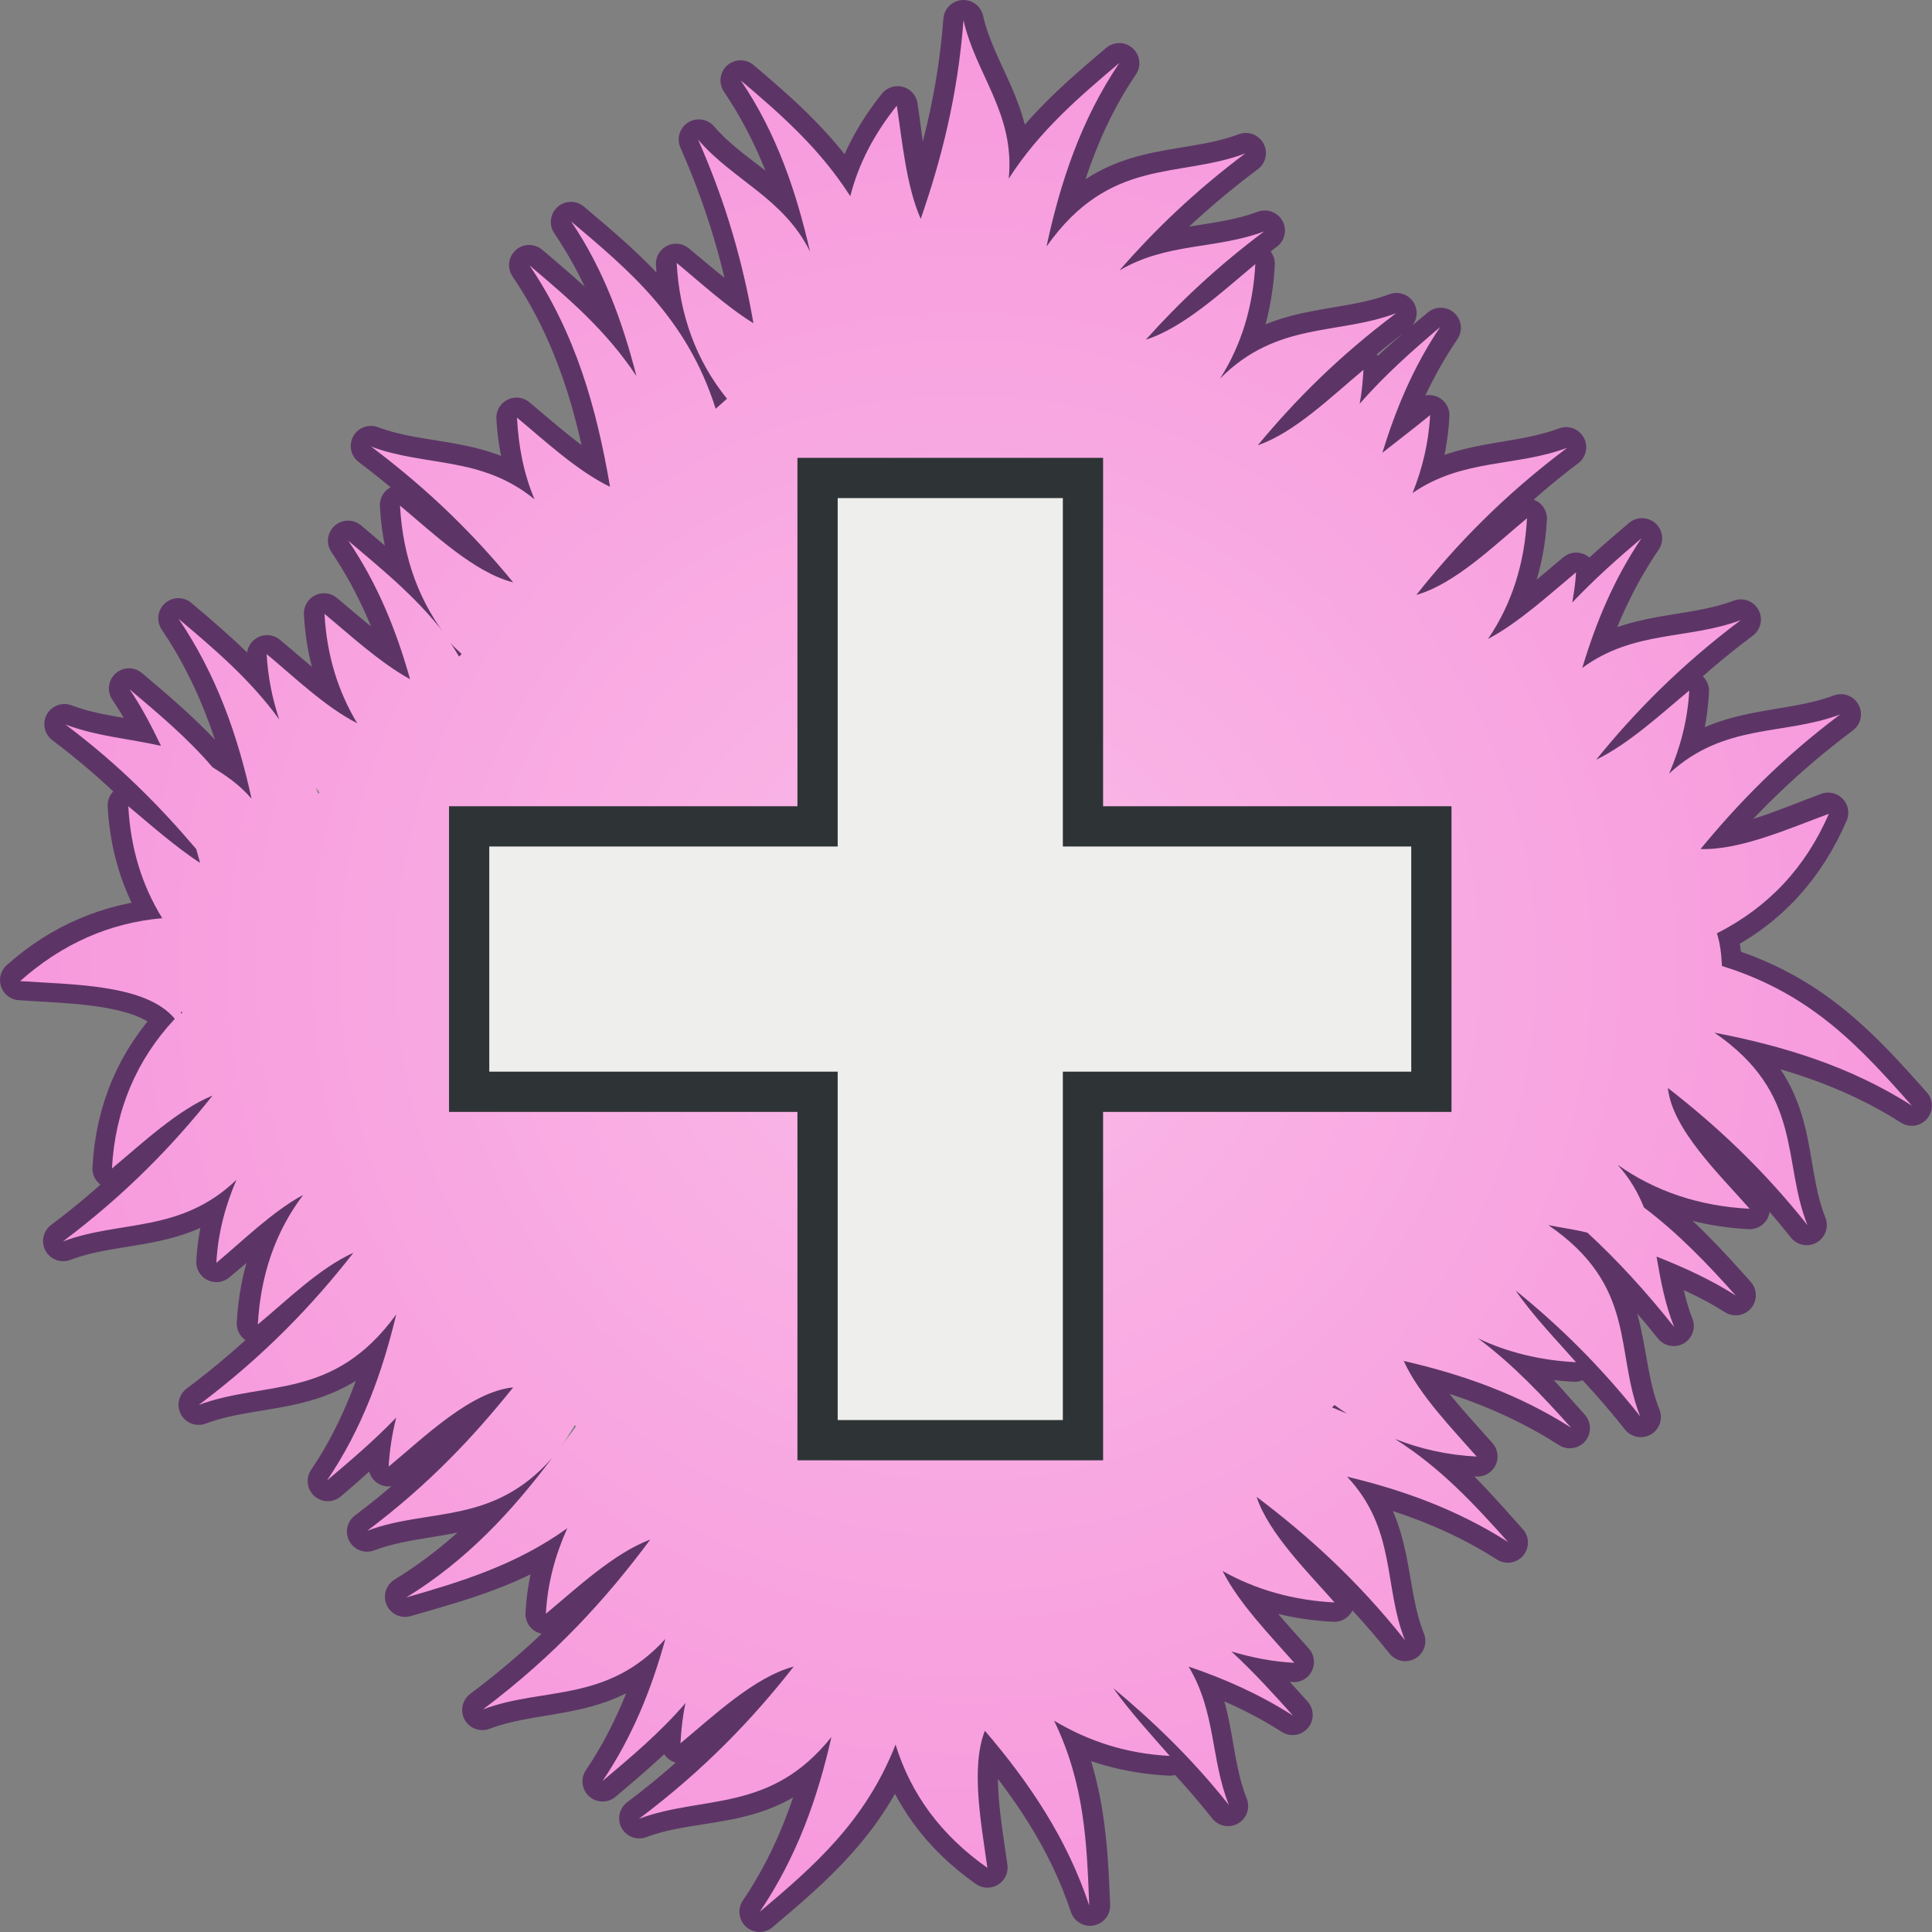
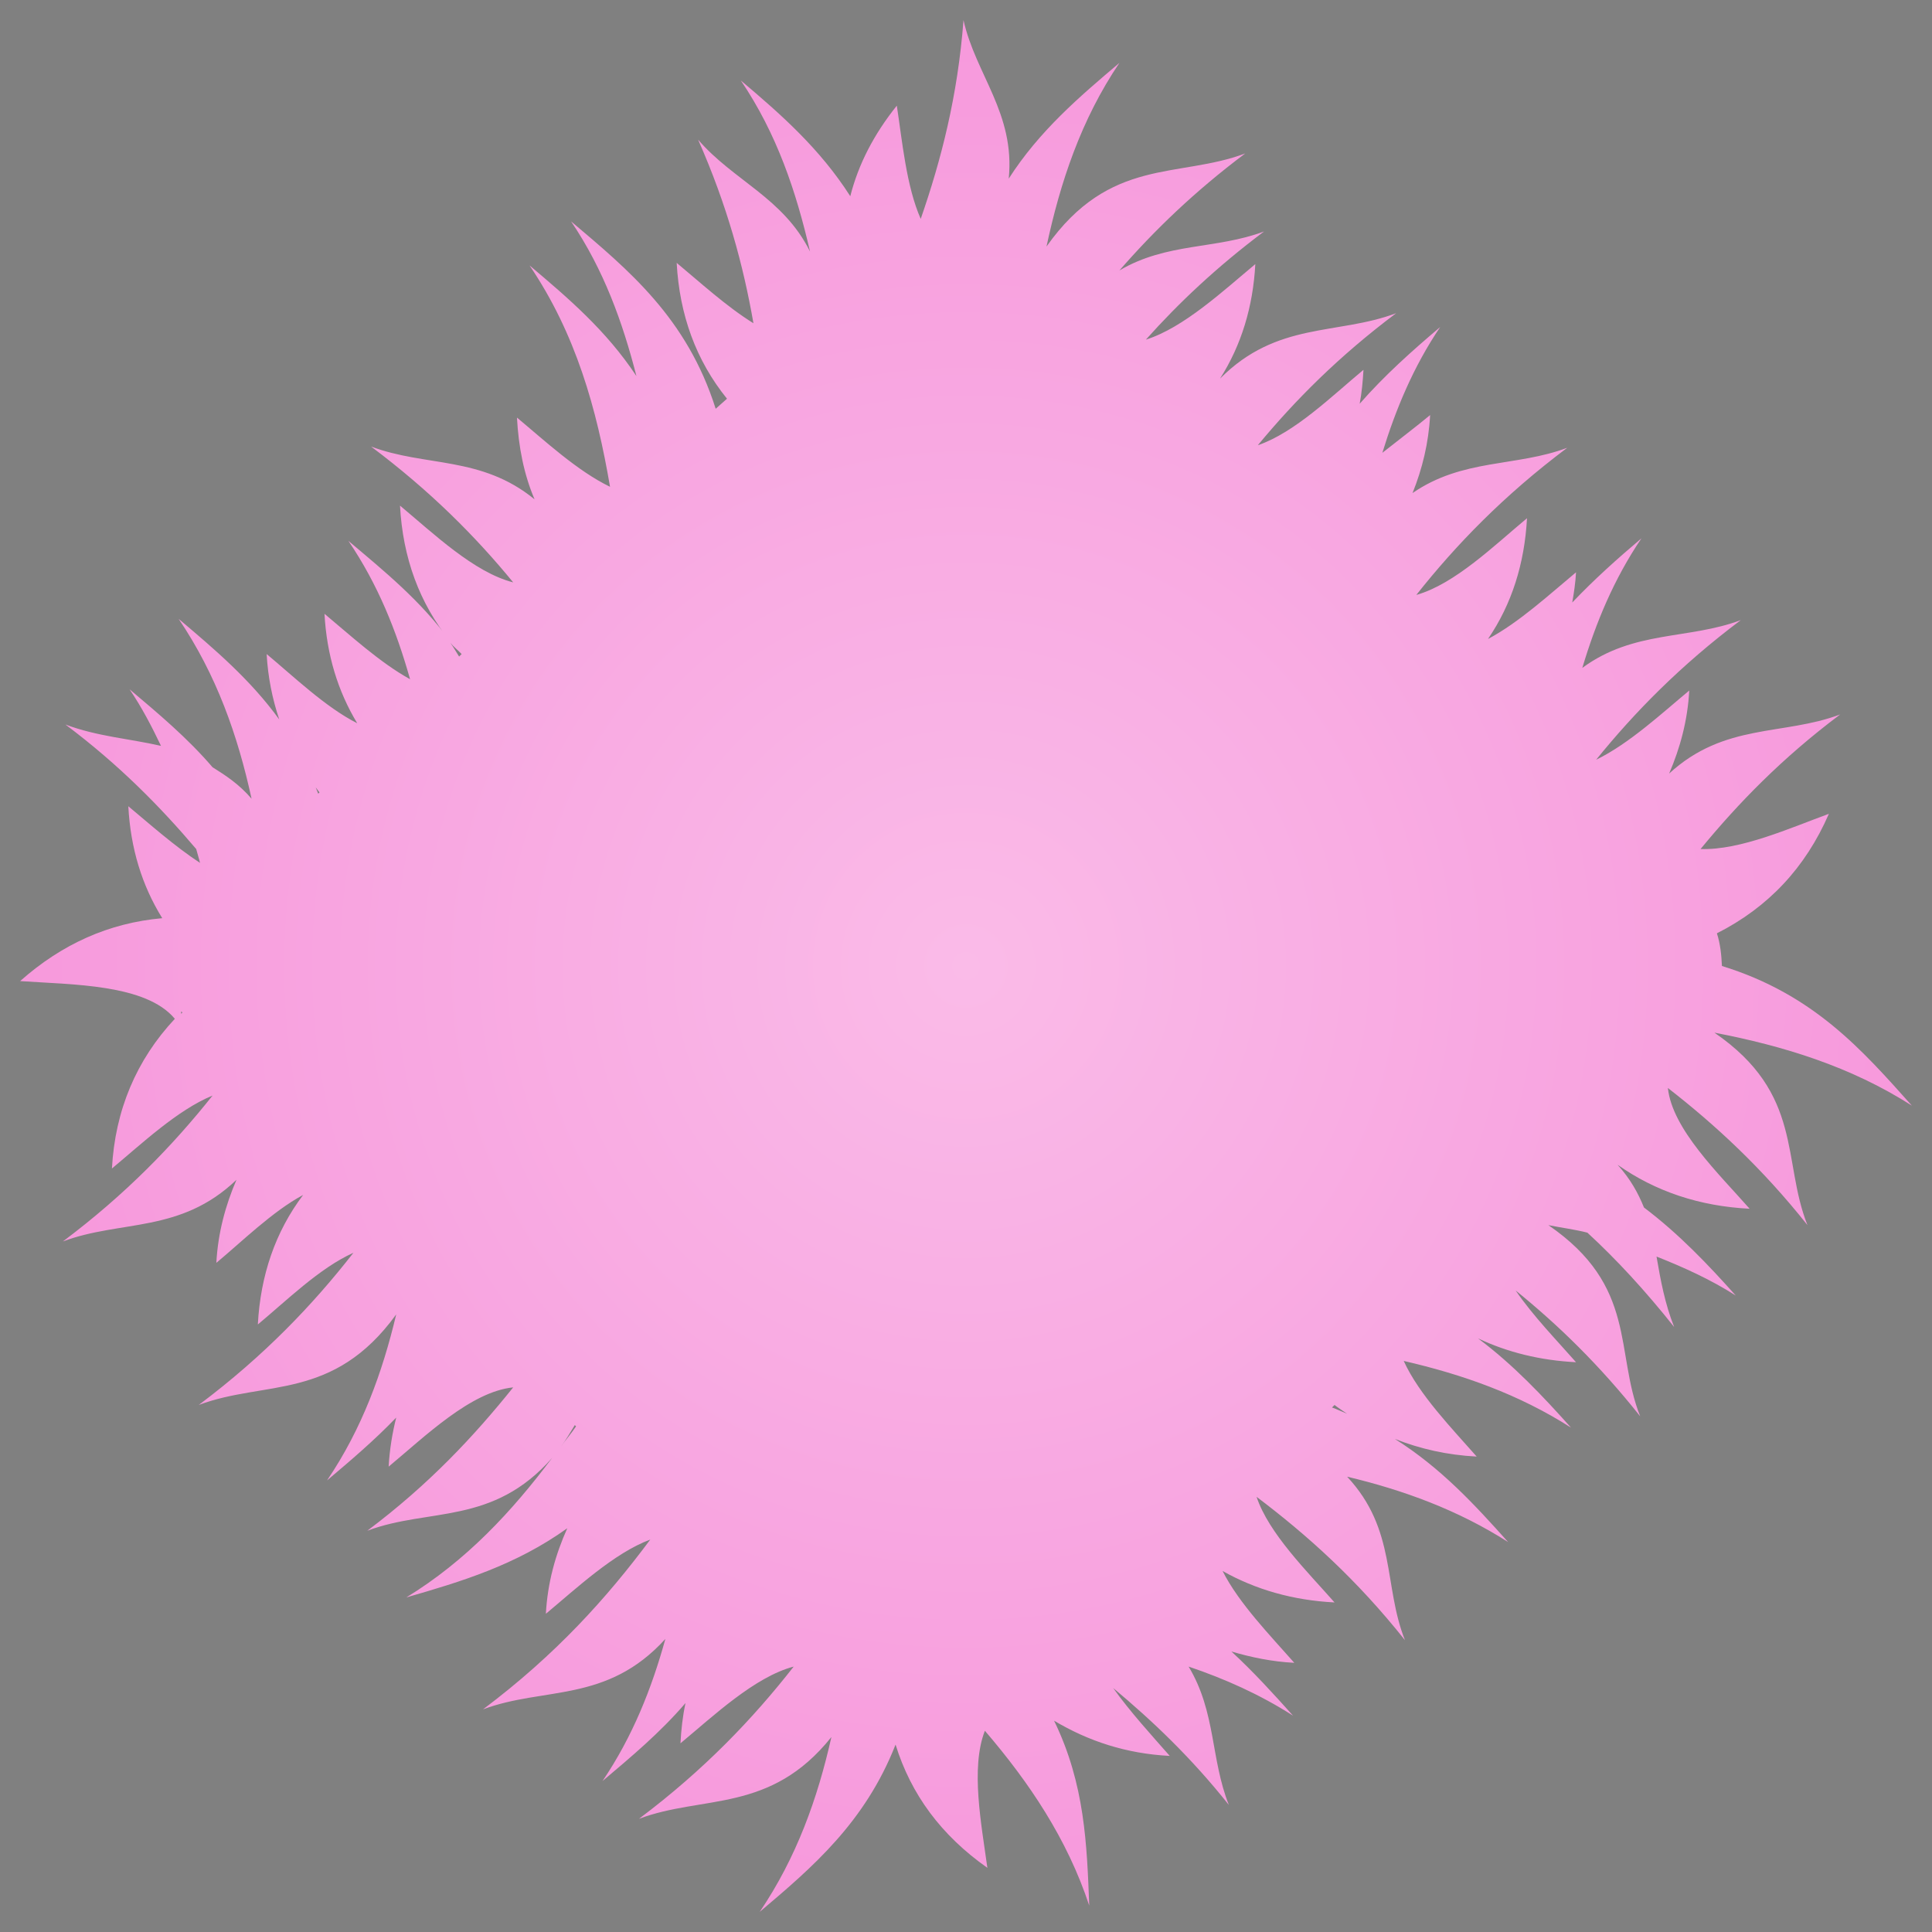
<svg xmlns="http://www.w3.org/2000/svg" xmlns:ns1="http://www.inkscape.org/namespaces/inkscape" xmlns:ns2="http://sodipodi.sourceforge.net/DTD/sodipodi-0.dtd" xmlns:xlink="http://www.w3.org/1999/xlink" width="48px" height="48px" id="svg5296" version="1.1" ns1:version="0.48.4 r9939" ns2:docname="fuzzynot.svg">
  <rect width="100%" height="100%" fill="#808080" stroke="none" />
  <defs id="defs5298">
    <linearGradient id="linearGradient6758">
      <stop style="stop-color:#fabbe8;stop-opacity:1;" offset="0" id="stop6760" />
      <stop style="stop-color:#f799dc;stop-opacity:1;" offset="1" id="stop6762" />
    </linearGradient>
    <linearGradient id="linearGradient6127">
      <stop style="stop-color:#ffffff;stop-opacity:0.342;" offset="0" id="stop6129" />
      <stop style="stop-color:#eeeeec;stop-opacity:0;" offset="1" id="stop6131" />
    </linearGradient>
    <radialGradient ns1:collect="always" xlink:href="#linearGradient6758" id="radialGradient6764" cx="24" cy="24" fx="24" fy="24" r="23.5" gradientUnits="userSpaceOnUse" />
    <ns1:perspective id="perspective14425" ns1:persp3d-origin="24 : 16 : 1" ns1:vp_z="48 : 24 : 1" ns1:vp_y="0 : 1000 : 0" ns1:vp_x="0 : 24 : 1" ns2:type="inkscape:persp3d" />
  </defs>
  <ns2:namedview id="base" pagecolor="#ffffff" bordercolor="#666666" borderopacity="1.0" ns1:pageopacity="0.0" ns1:pageshadow="2" ns1:zoom="19.79899" ns1:cx="19.425531" ns1:cy="21.565261" ns1:current-layer="layer1" showgrid="true" ns1:grid-bbox="true" ns1:document-units="px" ns1:window-width="2560" ns1:window-height="1496" ns1:window-x="-8" ns1:window-y="-8" ns1:window-maximized="1" />
  <g id="layer1" ns1:label="Layer 1" ns1:groupmode="layer">
-     <path style="color:#000000;fill:none;stroke:#5c3566;stroke-width:1;stroke-miterlimit:4;stroke-dasharray:none;marker:none;visibility:visible;display:inline;overflow:visible;enable-background:accumulate;stroke-linejoin:round" d="M 23.937,0.5 C 23.794,2.386 23.371,3.968 22.867,5.423 22.509,4.607 22.435,3.504 22.301,2.641 21.734,3.348 21.34,4.105 21.137,4.903 20.378,3.708 19.4,2.843 18.4,1.998 c 0.903,1.334 1.419,2.784 1.762,4.281 -0.655,-1.382 -1.919,-1.784 -2.8,-2.813 0.725,1.639 1.135,3.147 1.384,4.587 -0.686,-0.419 -1.379,-1.023 -1.95,-1.498 0.069,1.292 0.489,2.412 1.258,3.364 L 17.771,10.163 C 17.057,7.907 15.616,6.725 14.185,5.515 c 0.825,1.219 1.325,2.523 1.667,3.884 -0.753,-1.159 -1.725,-1.985 -2.705,-2.813 1.151,1.7 1.682,3.565 2.013,5.504 -0.821,-0.389 -1.645,-1.145 -2.328,-1.712 0.039,0.731 0.208,1.396 0.472,2.018 -1.325,-1.086 -2.735,-0.805 -4.09,-1.315 1.45,1.088 2.556,2.226 3.492,3.364 -0.96,-0.268 -1.963,-1.227 -2.768,-1.896 0.077,1.44 0.594,2.682 1.541,3.7 l -0.063,0.061 C 10.657,15.11 9.649,14.281 8.648,13.435 9.379,14.516 9.851,15.665 10.189,16.86 9.438,16.447 8.675,15.758 8.05,15.239 8.104,16.25 8.385,17.158 8.868,17.961 8.076,17.559 7.293,16.826 6.635,16.279 6.666,16.856 6.778,17.39 6.949,17.899 6.224,16.887 5.331,16.121 4.432,15.361 5.376,16.756 5.915,18.286 6.257,19.857 5.945,19.494 5.602,19.261 5.282,19.061 4.651,18.326 3.924,17.712 3.205,17.104 3.512,17.558 3.765,18.034 3.992,18.511 3.202,18.333 2.385,18.286 1.601,17.991 c 1.339,1.005 2.38,2.071 3.272,3.119 0.028,0.115 0.068,0.221 0.094,0.336 C 4.335,21.032 3.703,20.449 3.174,20.009 c 0.056,1.052 0.36,1.987 0.881,2.813 -1.327,0.115 -2.512,0.603 -3.555,1.529 1.312,0.091 3.169,0.083 3.869,0.979 -0.963,1.023 -1.495,2.247 -1.573,3.7 0.719,-0.597 1.591,-1.441 2.454,-1.804 -0.978,1.227 -2.12,2.437 -3.681,3.608 1.436,-0.541 2.915,-0.194 4.31,-1.529 -0.272,0.631 -0.463,1.305 -0.503,2.049 0.608,-0.505 1.345,-1.174 2.076,-1.59 -0.649,0.897 -1.006,1.938 -1.07,3.119 0.696,-0.578 1.555,-1.363 2.391,-1.743 -1.004,1.283 -2.209,2.539 -3.838,3.761 1.643,-0.618 3.344,-0.082 4.908,-2.232 -0.343,1.436 -0.831,2.845 -1.699,4.128 0.59,-0.498 1.157,-1.022 1.699,-1.59 -0.101,0.393 -0.166,0.793 -0.189,1.223 0.897,-0.745 2.061,-1.851 3.114,-1.957 -0.971,1.212 -2.108,2.421 -3.649,3.578 1.534,-0.578 3.116,-0.147 4.593,-1.835 -0.999,1.332 -2.157,2.543 -3.649,3.455 1.357,-0.391 2.723,-0.751 3.995,-1.651 -0.279,0.638 -0.463,1.326 -0.503,2.079 0.769,-0.639 1.722,-1.551 2.643,-1.865 -1.074,1.449 -2.382,2.875 -4.216,4.25 1.523,-0.573 3.094,-0.16 4.562,-1.804 -0.34,1.238 -0.817,2.461 -1.573,3.578 0.719,-0.608 1.445,-1.222 2.076,-1.957 -0.072,0.328 -0.107,0.655 -0.126,1.009 0.806,-0.67 1.808,-1.629 2.768,-1.896 -1.001,1.278 -2.184,2.543 -3.807,3.761 1.586,-0.597 3.231,-0.089 4.75,-1.988 -0.343,1.507 -0.853,2.969 -1.762,4.312 1.32,-1.116 2.638,-2.225 3.398,-4.159 0.384,1.24 1.122,2.252 2.265,3.058 -0.146,-1.068 -0.425,-2.465 -0.063,-3.394 1.105,1.289 2.062,2.682 2.611,4.342 -0.059,-1.5 -0.133,-2.996 -0.881,-4.556 0.841,0.493 1.796,0.772 2.863,0.826 -0.438,-0.499 -0.993,-1.087 -1.416,-1.682 0.971,0.812 1.929,1.76 2.863,2.936 -0.46,-1.153 -0.308,-2.344 -1.007,-3.486 0.906,0.304 1.777,0.69 2.611,1.223 -0.493,-0.551 -0.985,-1.08 -1.542,-1.59 0.497,0.149 1.014,0.247 1.573,0.275 -0.583,-0.664 -1.362,-1.465 -1.762,-2.263 0.82,0.461 1.738,0.712 2.768,0.764 -0.657,-0.748 -1.596,-1.674 -1.919,-2.569 1.248,0.945 2.489,2.047 3.681,3.547 -0.538,-1.35 -0.228,-2.751 -1.447,-4.067 1.396,0.333 2.744,0.82 3.995,1.621 -0.799,-0.893 -1.565,-1.795 -2.643,-2.507 0.577,0.204 1.223,0.333 1.888,0.367 -0.612,-0.696 -1.448,-1.549 -1.825,-2.385 1.445,0.333 2.828,0.855 4.121,1.682 -0.685,-0.765 -1.344,-1.549 -2.202,-2.202 0.707,0.322 1.477,0.507 2.328,0.55 -0.475,-0.54 -1.079,-1.157 -1.51,-1.804 1.072,0.863 2.118,1.887 3.146,3.18 -0.641,-1.608 -0.089,-3.272 -2.359,-4.801 0.354,0.071 0.69,0.154 1.038,0.245 0.725,0.667 1.437,1.409 2.139,2.293 -0.227,-0.569 -0.311,-1.137 -0.409,-1.712 0.659,0.263 1.333,0.553 1.95,0.948 -0.694,-0.775 -1.39,-1.544 -2.265,-2.202 -0.158,-0.382 -0.429,-0.759 -0.786,-1.131 0.967,0.721 2.094,1.126 3.398,1.193 -0.76,-0.865 -1.919,-1.98 -2.045,-2.997 1.175,0.912 2.337,1.98 3.461,3.394 -0.634,-1.592 -0.077,-3.254 -2.265,-4.77 1.707,0.33 3.365,0.838 4.876,1.804 -1.232,-1.378 -2.442,-2.754 -4.719,-3.455 -0.013,-0.279 -0.039,-0.557 -0.126,-0.826 1.271,-0.643 2.184,-1.651 2.768,-2.997 -0.968,0.354 -2.192,0.921 -3.177,0.887 0.935,-1.136 2.045,-2.247 3.492,-3.333 -1.407,0.53 -2.877,0.226 -4.247,1.468 0.27,-0.629 0.432,-1.308 0.472,-2.049 -0.683,0.567 -1.507,1.324 -2.328,1.712 0.961,-1.189 2.105,-2.351 3.618,-3.486 -1.313,0.495 -2.675,0.25 -3.964,1.223 0.335,-1.129 0.817,-2.217 1.51,-3.241 -0.594,0.502 -1.185,1.017 -1.73,1.59 0.042,-0.245 0.08,-0.475 0.094,-0.734 -0.665,0.553 -1.465,1.284 -2.265,1.682 0.614,-0.879 0.977,-1.88 1.038,-3.027 -0.789,0.655 -1.764,1.605 -2.705,1.896 0.984,-1.24 2.105,-2.487 3.681,-3.669 -1.28,0.482 -2.579,0.273 -3.838,1.162 0.247,-0.604 0.403,-1.251 0.44,-1.957 -0.365,0.303 -0.771,0.646 -1.195,0.979 0.333,-1.096 0.804,-2.153 1.479,-3.15 -0.697,0.589 -1.396,1.16 -2.013,1.865 0.048,-0.264 0.079,-0.546 0.094,-0.826 C 33.127,9.809 32.199,10.686 31.299,11.019 32.215,9.922 33.297,8.828 34.696,7.778 33.226,8.331 31.716,7.976 30.292,9.429 30.836,8.589 31.115,7.631 31.173,6.555 30.376,7.217 29.386,8.171 28.436,8.451 29.261,7.524 30.236,6.621 31.424,5.729 30.231,6.178 28.988,6.013 27.807,6.708 28.667,5.718 29.687,4.752 30.952,3.803 29.295,4.427 27.589,3.876 26.013,6.096 26.355,4.514 26.856,2.974 27.807,1.57 26.813,2.41 25.827,3.261 25.07,4.445 25.229,2.82 24.241,1.858 23.937,0.5 z M 4.495,25.116 c 0.003,0.013 0.029,0.018 0.031,0.031 -0.01,0.01 -0.021,0.02 -0.031,0.031 l 0,-0.061 z m 28.659,9.785 c 0.101,0.08 0.21,0.142 0.315,0.214 -0.121,-0.05 -0.249,-0.107 -0.378,-0.153 l 0.063,-0.061 z" id="rect6620" ns1:connector-curvature="0" />
    <path style="color:#000000;fill:url(#radialGradient6764);fill-opacity:1;fill-rule:nonzero;stroke:none;stroke-width:0.1;marker:none;visibility:visible;display:inline;overflow:visible;enable-background:accumulate;stroke-linejoin:round" d="M 23.938 0.5 C 23.794 2.391 23.381 3.98 22.875 5.438 C 22.514 4.62 22.415 3.491 22.281 2.625 C 21.714 3.333 21.328 4.076 21.125 4.875 C 20.367 3.689 19.401 2.841 18.406 2 C 19.303 3.326 19.782 4.763 20.125 6.25 C 19.463 4.913 18.213 4.484 17.344 3.469 C 18.066 5.103 18.469 6.596 18.719 8.031 C 18.043 7.612 17.376 6.999 16.812 6.531 C 16.882 7.823 17.293 8.955 18.062 9.906 L 17.781 10.156 C 17.067 7.9 15.619 6.71 14.188 5.5 C 15 6.7 15.47 8.007 15.812 9.344 C 15.063 8.212 14.122 7.41 13.156 6.594 C 14.307 8.294 14.825 10.155 15.156 12.094 C 14.342 11.702 13.521 10.938 12.844 10.375 C 12.883 11.108 13.016 11.783 13.281 12.406 C 11.956 11.321 10.573 11.604 9.219 11.094 C 10.683 12.192 11.808 13.319 12.75 14.469 C 11.775 14.222 10.758 13.244 9.938 12.562 C 10.007 13.854 10.418 14.986 11.188 15.938 C 10.465 14.934 9.549 14.192 8.656 13.438 C 9.392 14.525 9.849 15.672 10.188 16.875 C 9.437 16.462 8.687 15.769 8.062 15.25 C 8.117 16.263 8.39 17.165 8.875 17.969 C 8.083 17.568 7.284 16.797 6.625 16.25 C 6.656 16.824 6.768 17.368 6.938 17.875 C 6.217 16.88 5.326 16.126 4.438 15.375 C 5.38 16.768 5.908 18.275 6.25 19.844 C 5.939 19.481 5.601 19.262 5.281 19.062 C 4.65 18.327 3.938 17.733 3.219 17.125 C 3.526 17.578 3.773 18.055 4 18.531 C 3.206 18.35 2.413 18.297 1.625 18 C 2.965 19.005 3.983 20.045 4.875 21.094 C 4.903 21.208 4.943 21.322 4.969 21.438 C 4.336 21.023 3.717 20.471 3.188 20.031 C 3.243 21.069 3.524 21.995 4.031 22.812 C 2.709 22.93 1.54 23.452 0.5 24.375 C 1.798 24.465 3.626 24.447 4.344 25.312 C 3.389 26.332 2.859 27.585 2.781 29.031 C 3.509 28.427 4.408 27.575 5.281 27.219 C 4.3 28.452 3.13 29.667 1.562 30.844 C 2.998 30.303 4.48 30.648 5.875 29.312 C 5.603 29.943 5.415 30.631 5.375 31.375 C 6.01 30.848 6.768 30.098 7.531 29.688 C 6.84 30.605 6.472 31.685 6.406 32.906 C 7.108 32.324 7.939 31.502 8.781 31.125 C 7.776 32.412 6.571 33.68 4.938 34.906 C 6.582 34.287 8.278 34.815 9.844 32.656 C 9.501 34.098 8.996 35.494 8.125 36.781 C 8.711 36.286 9.304 35.782 9.844 35.219 C 9.747 35.603 9.679 36.017 9.656 36.438 C 10.554 35.692 11.696 34.575 12.75 34.469 C 11.78 35.678 10.663 36.877 9.125 38.031 C 10.658 37.454 12.242 37.904 13.719 36.219 C 12.72 37.551 11.586 38.775 10.094 39.688 C 11.464 39.293 12.811 38.888 14.094 37.969 C 13.801 38.621 13.604 39.32 13.562 40.094 C 14.314 39.469 15.256 38.583 16.156 38.25 C 15.087 39.687 13.818 41.105 12 42.469 C 13.512 41.9 15.073 42.322 16.531 40.719 C 16.192 41.947 15.719 43.141 14.969 44.25 C 15.688 43.642 16.4 43.048 17.031 42.312 C 16.961 42.638 16.925 42.962 16.906 43.312 C 17.721 42.636 18.749 41.661 19.719 41.406 C 18.715 42.69 17.505 43.964 15.875 45.188 C 17.462 44.59 19.137 45.058 20.656 43.156 C 20.314 44.679 19.792 46.145 18.875 47.5 C 20.194 46.385 21.491 45.275 22.25 43.344 C 22.634 44.585 23.387 45.6 24.531 46.406 C 24.386 45.338 24.107 43.929 24.469 43 C 25.574 44.289 26.513 45.684 27.062 47.344 C 27.003 45.83 26.955 44.325 26.188 42.75 C 27.038 43.257 27.98 43.57 29.062 43.625 C 28.624 43.126 28.079 42.532 27.656 41.938 C 28.628 42.749 29.597 43.668 30.531 44.844 C 30.075 43.699 30.213 42.54 29.531 41.406 C 30.428 41.709 31.298 42.096 32.125 42.625 C 31.637 42.08 31.143 41.537 30.594 41.031 C 31.083 41.175 31.608 41.285 32.156 41.312 C 31.573 40.649 30.775 39.829 30.375 39.031 C 31.195 39.493 32.126 39.76 33.156 39.812 C 32.485 39.049 31.522 38.099 31.219 37.188 C 32.475 38.136 33.708 39.241 34.906 40.75 C 34.367 39.396 34.701 38.007 33.469 36.688 C 34.866 37.021 36.216 37.512 37.469 38.312 C 36.636 37.382 35.805 36.475 34.656 35.75 C 35.285 35.997 35.951 36.15 36.688 36.188 C 36.077 35.493 35.253 34.646 34.875 33.812 C 36.327 34.146 37.733 34.638 39.031 35.469 C 38.333 34.688 37.603 33.911 36.719 33.25 C 37.449 33.598 38.27 33.799 39.156 33.844 C 38.694 33.318 38.085 32.691 37.656 32.062 C 38.716 32.92 39.734 33.908 40.75 35.188 C 40.113 33.59 40.687 31.959 38.469 30.438 C 38.789 30.503 39.122 30.544 39.438 30.625 C 40.167 31.295 40.887 32.079 41.594 32.969 C 41.364 32.392 41.256 31.802 41.156 31.219 C 41.825 31.484 42.498 31.787 43.125 32.188 C 42.434 31.415 41.714 30.657 40.844 30 C 40.698 29.639 40.507 29.291 40.188 28.938 C 41.126 29.6 42.222 29.968 43.469 30.031 C 42.702 29.159 41.547 28.055 41.438 27.031 C 42.614 27.944 43.781 29.021 44.906 30.438 C 44.269 28.84 44.812 27.177 42.594 25.656 C 44.311 25.986 45.98 26.497 47.5 27.469 C 46.268 26.091 45.058 24.701 42.781 24 C 42.768 23.724 42.742 23.454 42.656 23.188 C 43.926 22.545 44.854 21.563 45.438 20.219 C 44.47 20.573 43.236 21.128 42.25 21.094 C 43.186 19.956 44.269 18.838 45.719 17.75 C 44.304 18.283 42.845 17.954 41.469 19.219 C 41.741 18.588 41.929 17.9 41.969 17.156 C 41.293 17.717 40.469 18.482 39.656 18.875 C 40.612 17.695 41.749 16.533 43.25 15.406 C 41.949 15.896 40.59 15.653 39.312 16.594 C 39.647 15.475 40.094 14.391 40.781 13.375 C 40.186 13.878 39.609 14.394 39.062 14.969 C 39.105 14.722 39.142 14.48 39.156 14.219 C 38.515 14.751 37.74 15.467 36.969 15.875 C 37.561 15.008 37.877 14.001 37.938 12.875 C 37.134 13.543 36.145 14.511 35.188 14.781 C 36.174 13.536 37.356 12.312 38.938 11.125 C 37.668 11.603 36.343 11.388 35.094 12.25 C 35.335 11.652 35.494 11.01 35.531 10.312 C 35.179 10.605 34.752 10.926 34.344 11.25 C 34.676 10.17 35.116 9.108 35.781 8.125 C 35.085 8.714 34.398 9.326 33.781 10.031 C 33.832 9.759 33.859 9.477 33.875 9.188 C 33.106 9.826 32.17 10.748 31.25 11.062 C 32.177 9.943 33.26 8.852 34.688 7.781 C 33.225 8.332 31.73 7.98 30.312 9.406 C 30.841 8.575 31.131 7.623 31.188 6.562 C 30.401 7.216 29.408 8.144 28.469 8.438 C 29.288 7.522 30.232 6.631 31.406 5.75 C 30.211 6.2 28.995 6.021 27.812 6.719 C 28.673 5.73 29.672 4.762 30.938 3.812 C 29.278 4.438 27.577 3.893 26 6.125 C 26.341 4.534 26.857 2.974 27.812 1.562 C 26.819 2.402 25.82 3.254 25.062 4.438 C 25.222 2.813 24.242 1.858 23.938 0.5 z M 11.188 15.969 C 11.273 16.074 11.374 16.149 11.469 16.25 L 11.406 16.312 C 11.332 16.195 11.267 16.079 11.188 15.969 z M 7.844 19.562 C 7.875 19.602 7.905 19.648 7.938 19.688 L 7.906 19.719 C 7.887 19.666 7.864 19.614 7.844 19.562 z M 4.5 25.125 C 4.503 25.139 4.528 25.143 4.531 25.156 C 4.521 25.166 4.51 25.178 4.5 25.188 L 4.5 25.125 z M 33.156 34.906 C 33.256 34.985 33.365 35.053 33.469 35.125 C 33.347 35.075 33.222 35.014 33.094 34.969 L 33.156 34.906 z M 14.281 35.406 L 14.312 35.438 C 14.195 35.608 14.059 35.77 13.938 35.938 C 14.059 35.779 14.161 35.599 14.281 35.406 z " id="rect6211" />
-     <path style="color:#000000;fill:#eeeeec;fill-opacity:1;fill-rule:nonzero;stroke:#2e3436;stroke-width:1;stroke-linecap:butt;stroke-linejoin:miter;stroke-miterlimit:4;stroke-opacity:1;stroke-dasharray:none;stroke-dashoffset:0;marker:none;visibility:visible;display:inline;overflow:visible;enable-background:accumulate" d="M 20.312 11.875 L 20.312 20.531 L 11.656 20.531 L 11.656 27.125 L 20.312 27.125 L 20.312 35.781 L 26.906 35.781 L 26.906 27.125 L 35.562 27.125 L 35.562 20.531 L 26.906 20.531 L 26.906 11.875 L 20.312 11.875 z " id="rect6700" />
  </g>
</svg>